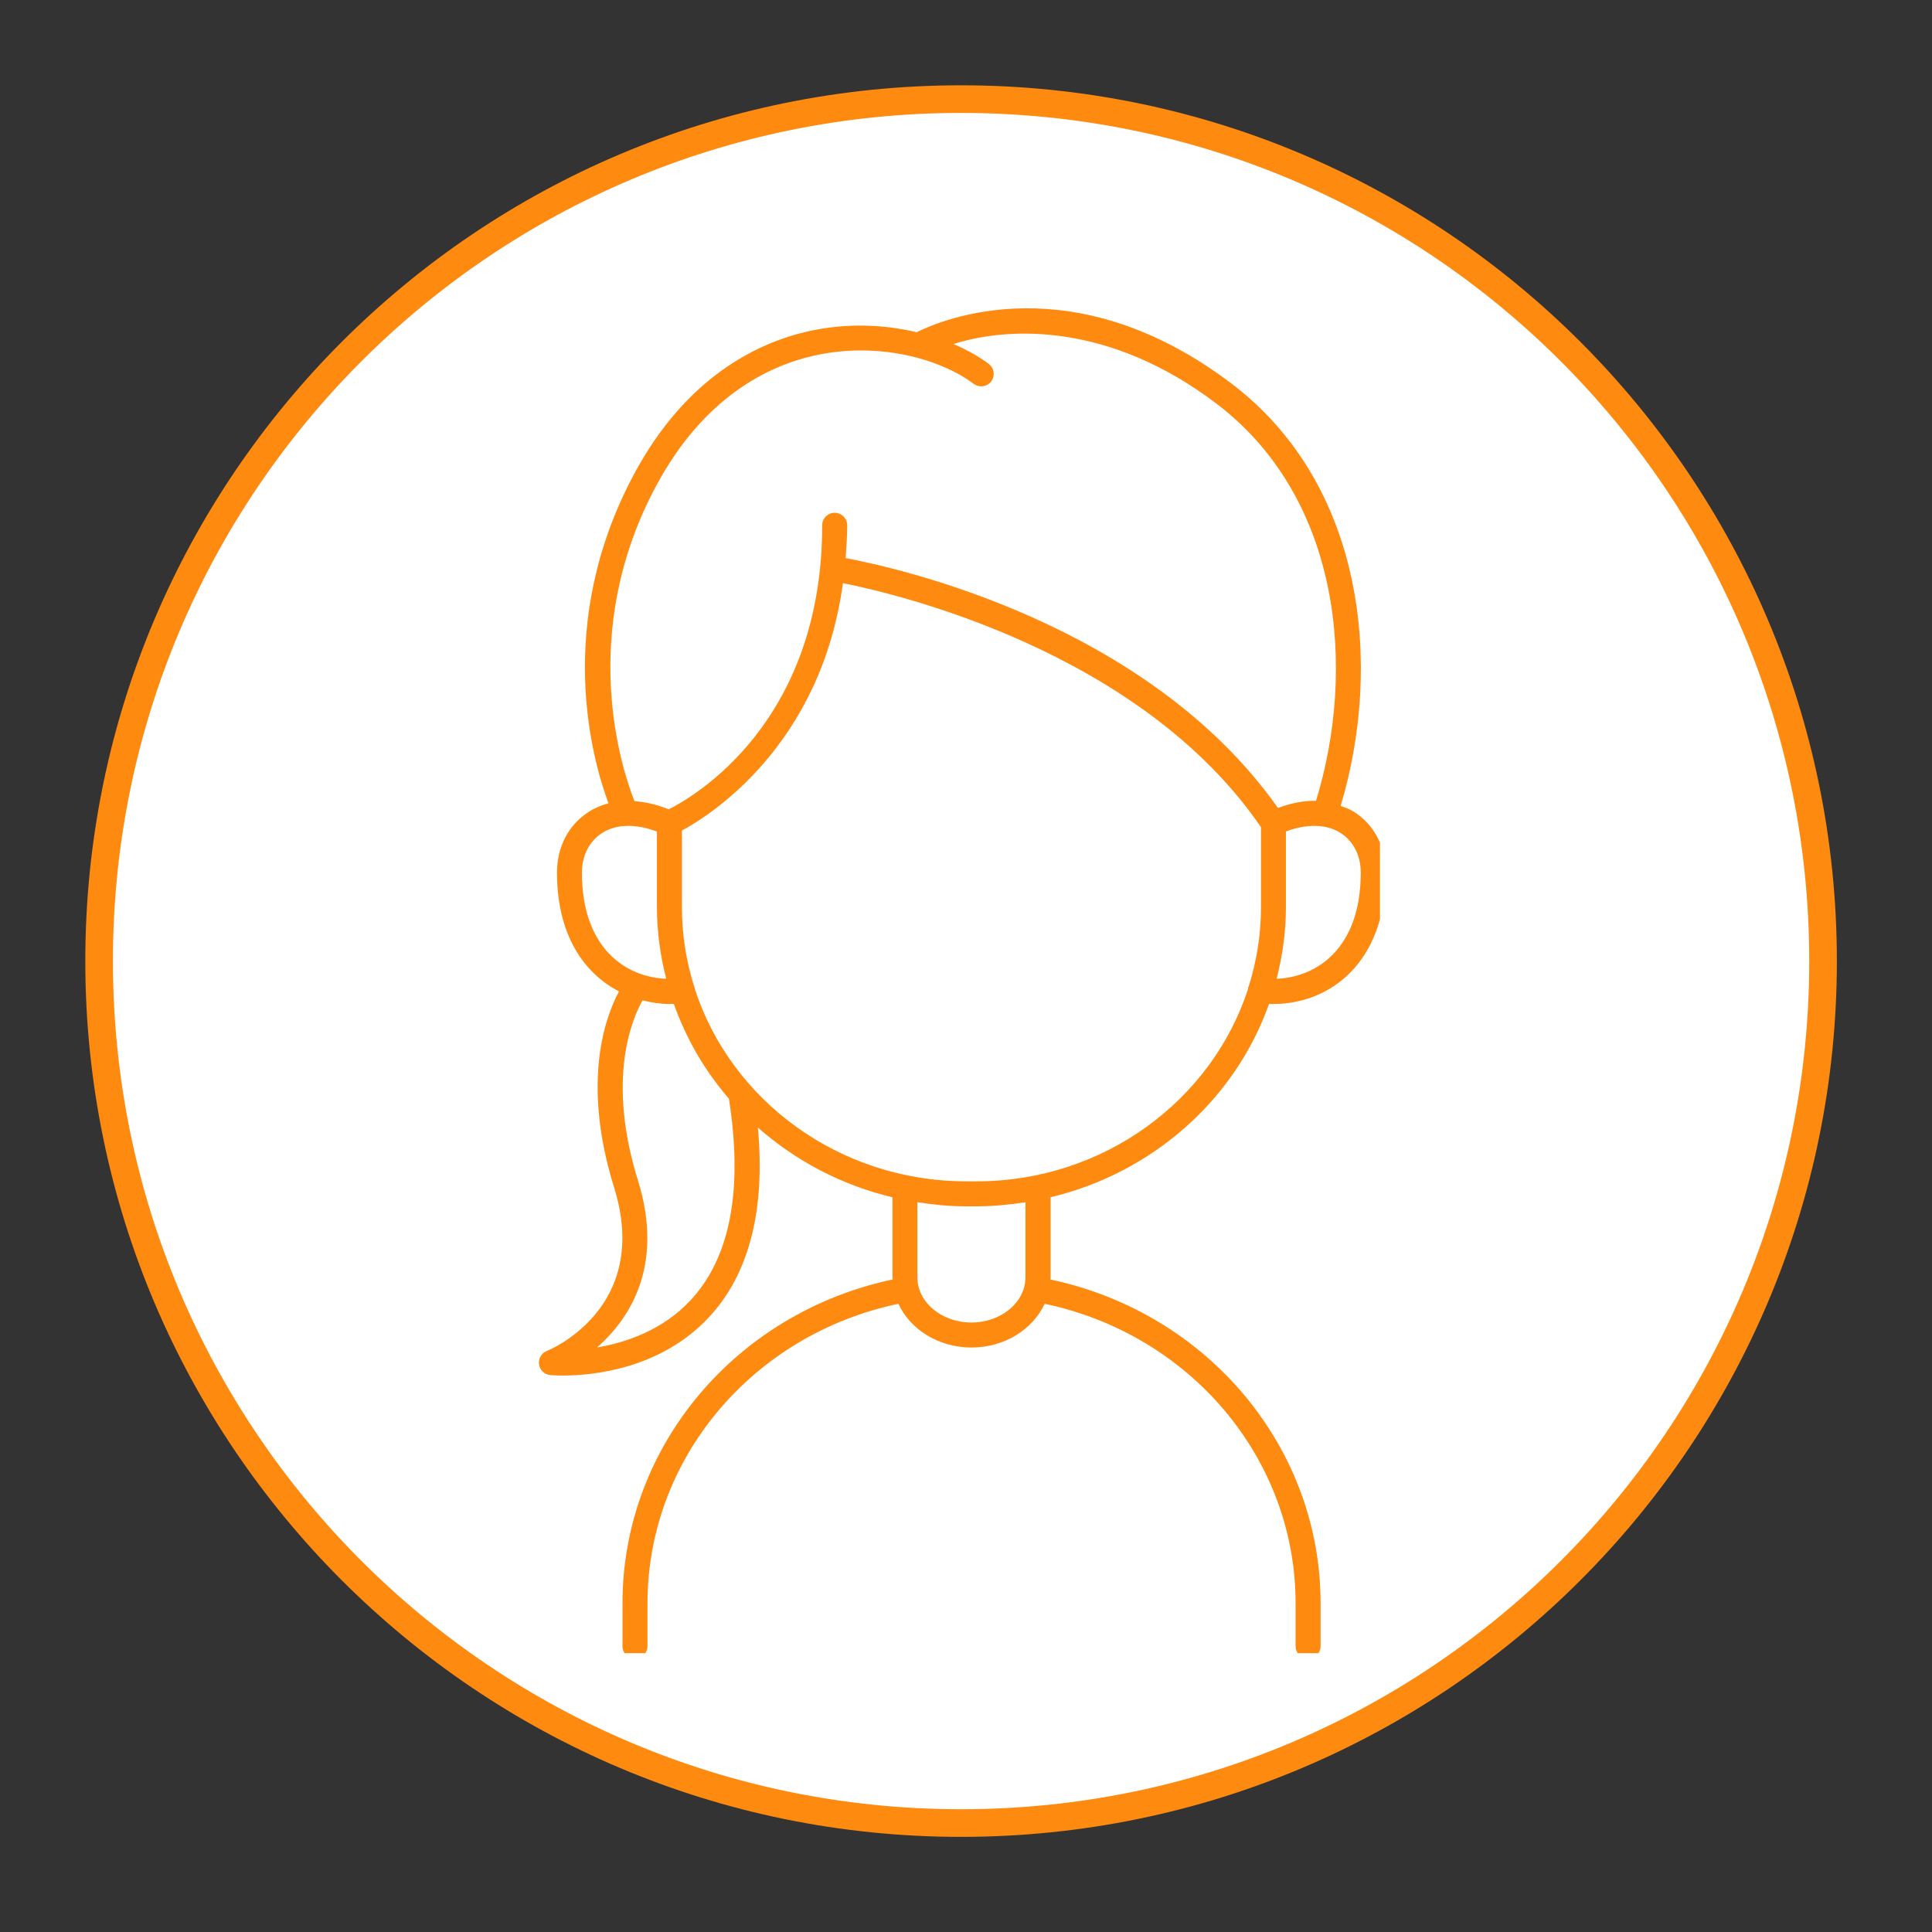
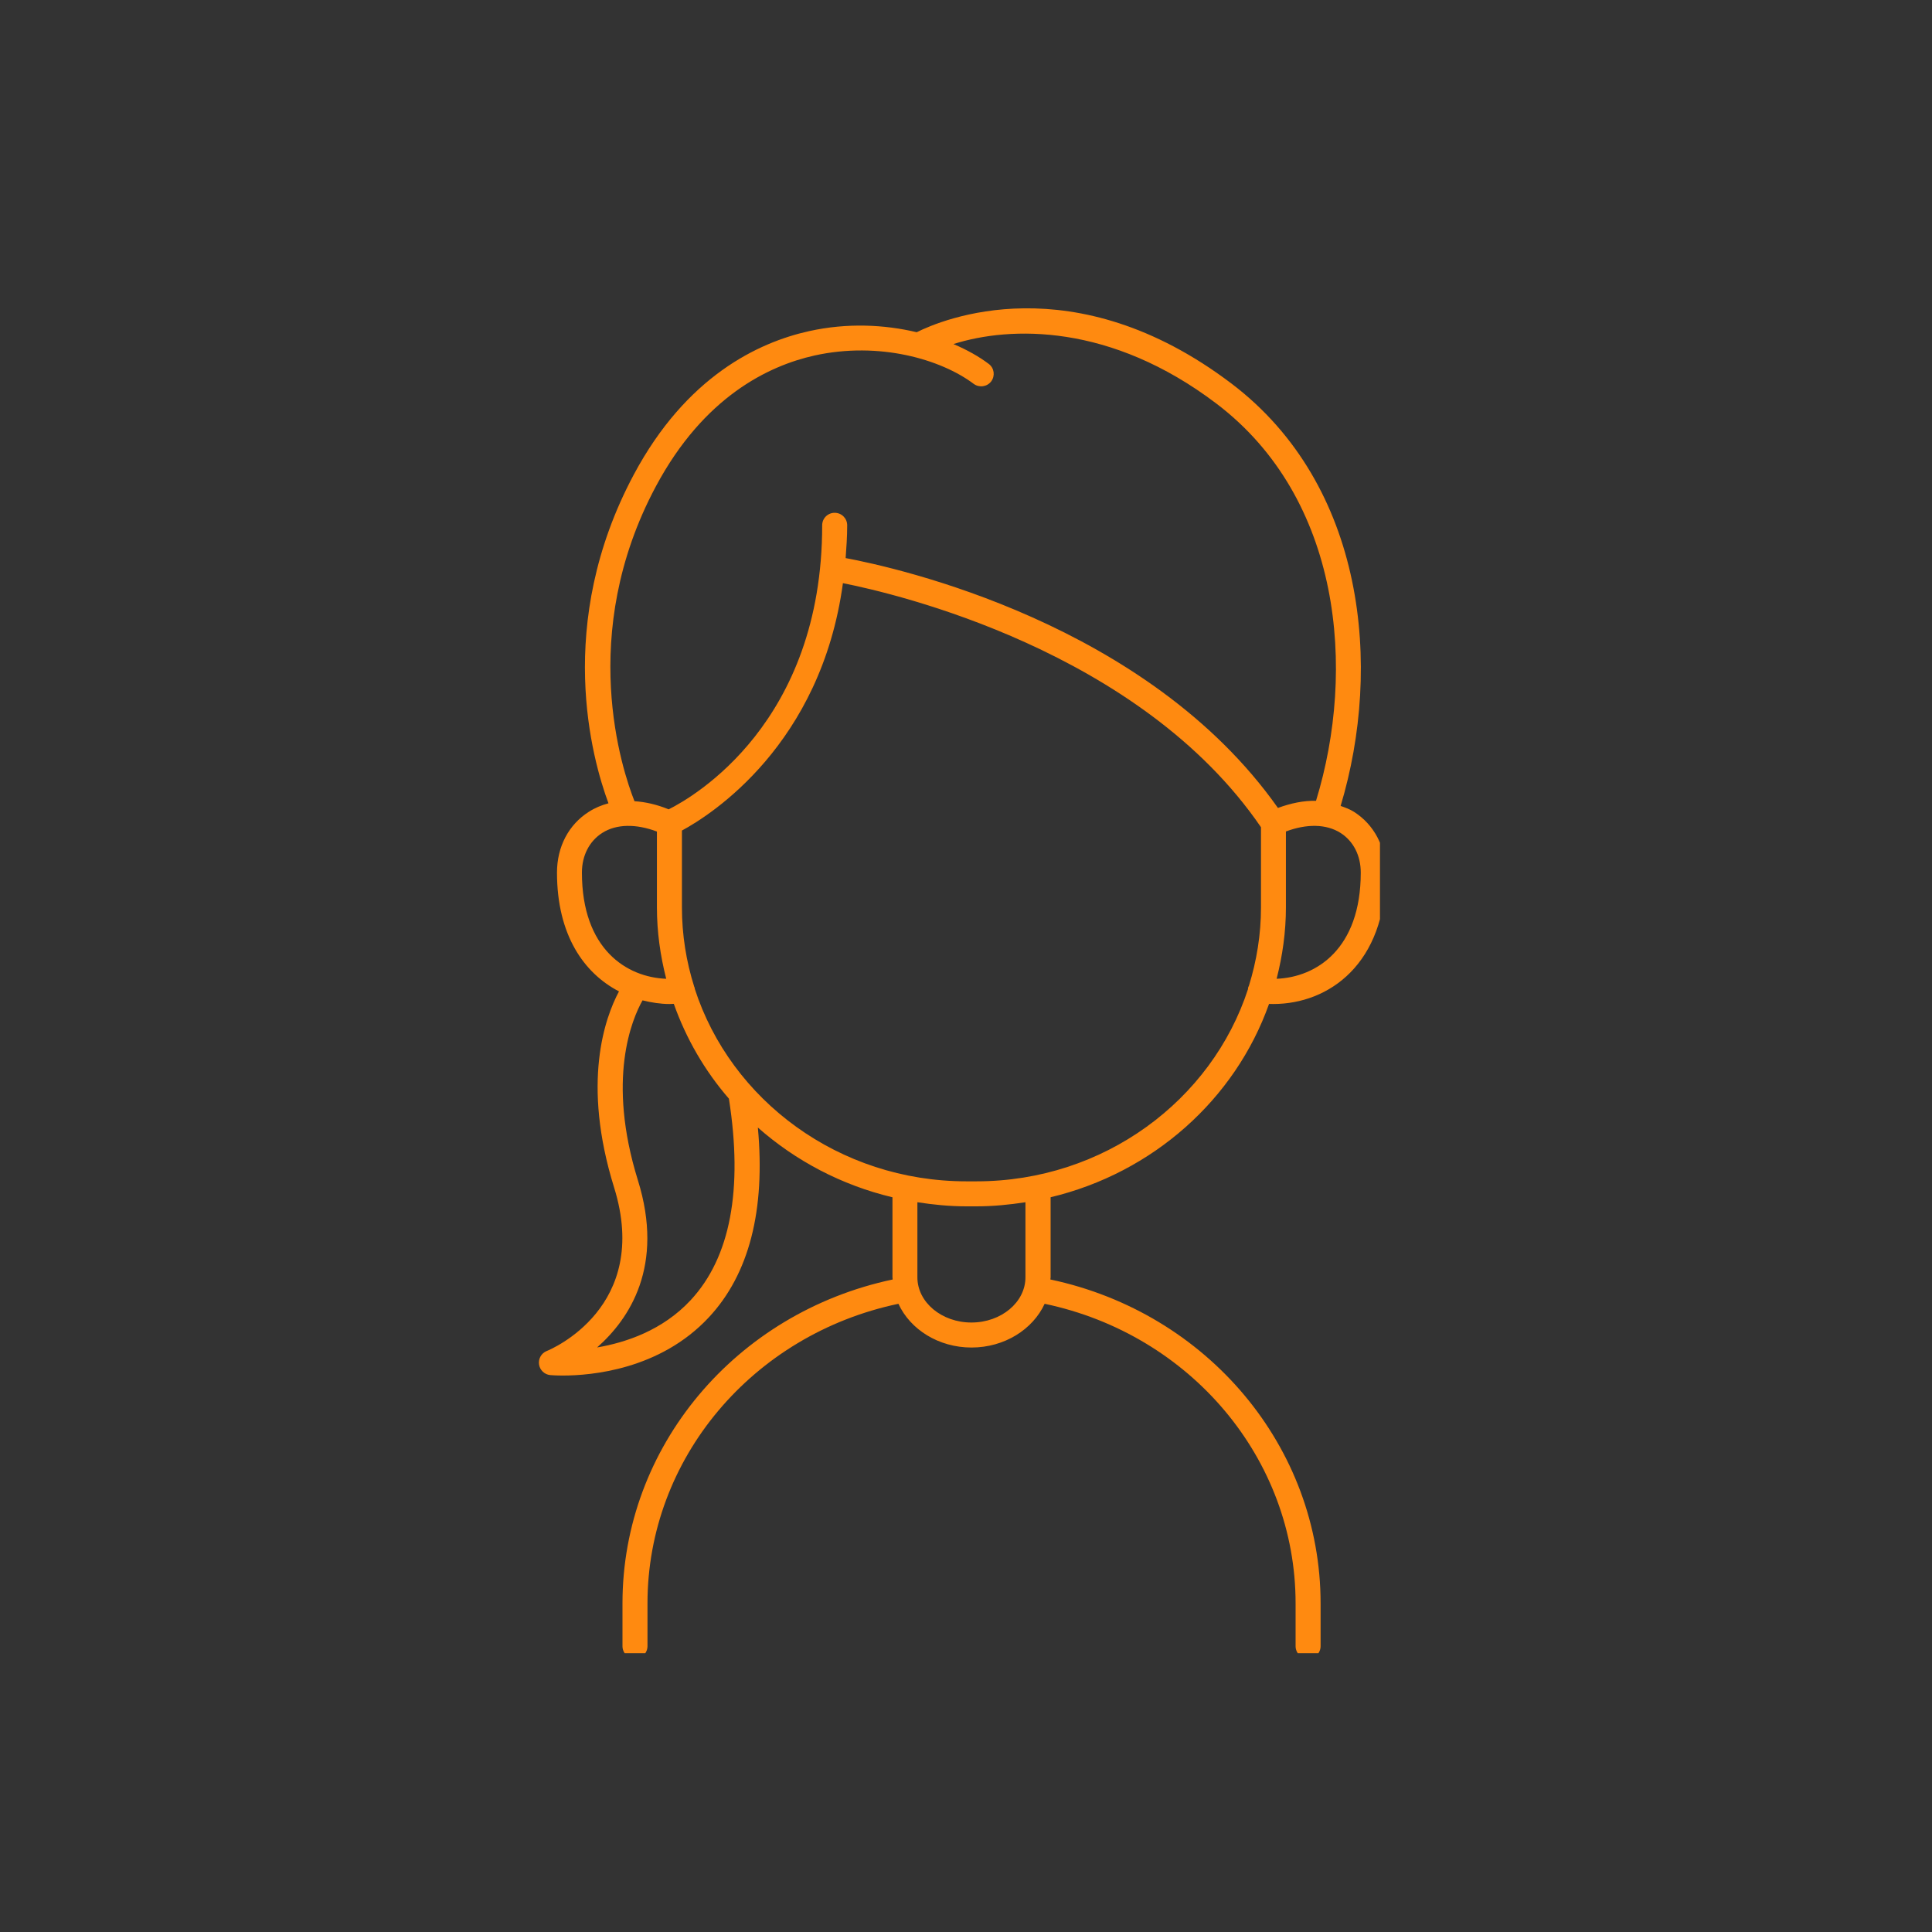
<svg xmlns="http://www.w3.org/2000/svg" width="130" zoomAndPan="magnify" viewBox="0 0 97.5 97.5" height="130" preserveAspectRatio="xMidYMid meet" version="1.0">
  <rect x="0" y="0" width="97.5" height="97.5" fill="#333333" stroke="none" />
  <defs>
    <clipPath id="5909835dd9">
      <path d="M 4.305 4.305 L 92.699 4.305 L 92.699 92.699 L 4.305 92.699 Z M 4.305 4.305 " clip-rule="nonzero" />
    </clipPath>
    <clipPath id="965343fc1b">
-       <path d="M 48.5 4.305 C 24.094 4.305 4.305 24.094 4.305 48.5 C 4.305 72.91 24.094 92.699 48.5 92.699 C 72.91 92.699 92.699 72.91 92.699 48.5 C 92.699 24.094 72.91 4.305 48.5 4.305 Z M 48.5 4.305 " clip-rule="nonzero" />
-     </clipPath>
+       </clipPath>
    <clipPath id="d37017ae9d">
-       <path d="M 5.699 5.699 L 91.305 5.699 L 91.305 91.305 L 5.699 91.305 Z M 5.699 5.699 " clip-rule="nonzero" />
-     </clipPath>
+       </clipPath>
    <clipPath id="cf06bf160a">
      <path d="M 48.5 5.699 C 24.863 5.699 5.699 24.863 5.699 48.5 C 5.699 72.141 24.863 91.305 48.5 91.305 C 72.141 91.305 91.305 72.141 91.305 48.5 C 91.305 24.863 72.141 5.699 48.5 5.699 Z M 48.5 5.699 " clip-rule="nonzero" />
    </clipPath>
    <clipPath id="ef1291efd4">
      <path d="M 27.109 15 L 69.641 15 L 69.641 83.43 L 27.109 83.43 Z M 27.109 15 " clip-rule="nonzero" />
    </clipPath>
  </defs>
  <g clip-path="url(#5909835dd9)">
    <g clip-path="url(#965343fc1b)">
-       <path fill="#ff8a10" d="M 4.305 4.305 L 92.699 4.305 L 92.699 92.699 L 4.305 92.699 Z M 4.305 4.305 " fill-opacity="1" fill-rule="nonzero" />
-     </g>
+       </g>
  </g>
  <g clip-path="url(#d37017ae9d)">
    <g clip-path="url(#cf06bf160a)">
-       <path fill="#ffffff" d="M 5.699 5.699 L 91.305 5.699 L 91.305 91.305 L 5.699 91.305 Z M 5.699 5.699 " fill-opacity="1" fill-rule="nonzero" />
-     </g>
+       </g>
  </g>
  <g clip-path="url(#ef1291efd4)">
    <path fill="#ff8a10" d="M 53.012 60.422 C 58.18 59.191 62.336 55.477 64.043 50.664 C 64.117 50.664 64.191 50.668 64.254 50.668 C 67.082 50.668 69.934 48.617 69.934 44.035 C 69.934 42.734 69.348 41.617 68.328 40.969 C 68.121 40.836 67.887 40.754 67.656 40.672 C 69.773 33.633 68.902 24.488 62.156 19.363 C 54.176 13.309 47.512 16.141 46.262 16.766 C 44.633 16.379 42.754 16.285 40.832 16.711 C 38.258 17.281 34.629 19 31.984 23.953 C 27.961 31.488 29.879 38.309 30.707 40.539 C 30.355 40.633 30.02 40.773 29.715 40.969 C 28.695 41.617 28.109 42.734 28.109 44.035 C 28.109 47.188 29.473 49.117 31.238 50.031 C 30.531 51.352 29.344 54.633 30.992 59.93 C 32.867 65.965 27.809 68.094 27.59 68.18 C 27.32 68.289 27.16 68.57 27.203 68.859 C 27.246 69.145 27.477 69.367 27.77 69.395 C 27.809 69.398 28.039 69.418 28.406 69.418 C 29.832 69.418 33.309 69.125 35.773 66.48 C 37.801 64.305 38.633 61.086 38.246 56.902 C 40.145 58.578 42.465 59.809 45.039 60.422 L 45.039 64.461 C 45.039 64.5 45.051 64.531 45.051 64.57 C 37.117 66.25 31.414 73.023 31.414 80.914 L 31.414 83.074 C 31.414 83.422 31.695 83.707 32.043 83.707 C 32.391 83.707 32.676 83.422 32.676 83.074 L 32.676 80.914 C 32.676 73.617 37.973 67.344 45.34 65.797 C 45.934 67.09 47.363 68.004 49.027 68.004 C 50.695 68.004 52.121 67.09 52.719 65.797 C 60.082 67.344 65.383 73.617 65.383 80.914 L 65.383 83.074 C 65.383 83.422 65.664 83.707 66.012 83.707 C 66.363 83.707 66.645 83.422 66.645 83.074 L 66.645 80.914 C 66.645 73.027 60.941 66.25 53.008 64.57 C 53.008 64.535 53.02 64.5 53.02 64.465 L 53.02 60.422 Z M 68.672 44.035 C 68.672 47.891 66.426 49.316 64.426 49.395 C 64.723 48.234 64.895 47.031 64.895 45.785 L 64.895 41.961 C 65.938 41.57 66.926 41.574 67.652 42.035 C 68.301 42.449 68.672 43.176 68.672 44.035 Z M 33.098 24.547 C 35.516 20.02 38.789 18.457 41.105 17.941 C 44.375 17.219 47.496 18.137 49.137 19.371 C 49.418 19.578 49.812 19.523 50.023 19.246 C 50.23 18.965 50.176 18.57 49.895 18.363 C 49.41 17.996 48.805 17.656 48.117 17.363 C 50.984 16.453 56.047 16.312 61.391 20.371 C 67.691 25.152 68.449 33.785 66.414 40.414 C 65.801 40.398 65.152 40.531 64.492 40.773 C 57.914 31.441 45.266 28.648 42.676 28.164 C 42.715 27.625 42.754 27.086 42.754 26.508 C 42.754 26.16 42.473 25.879 42.121 25.879 C 41.773 25.879 41.492 26.16 41.492 26.508 C 41.492 36.477 35.004 40.215 33.746 40.844 C 33.16 40.605 32.582 40.469 32.02 40.434 C 31.406 38.887 29.105 32.02 33.098 24.547 Z M 29.367 44.035 C 29.367 43.176 29.742 42.449 30.391 42.035 C 31.113 41.574 32.105 41.57 33.152 41.965 L 33.152 45.785 C 33.152 47.031 33.324 48.234 33.621 49.395 C 31.621 49.32 29.367 47.895 29.367 44.035 Z M 34.855 65.613 C 33.441 67.137 31.578 67.754 30.133 68 C 31.762 66.566 33.543 63.898 32.191 59.559 C 30.609 54.465 31.887 51.441 32.426 50.484 C 32.875 50.594 33.328 50.668 33.785 50.668 C 33.852 50.668 33.93 50.664 34.004 50.66 C 34.629 52.422 35.57 54.043 36.785 55.445 C 37.504 60.031 36.859 63.457 34.855 65.613 Z M 35.059 49.891 C 35.059 49.875 35.062 49.863 35.059 49.855 C 35.055 49.832 35.039 49.816 35.035 49.797 C 34.633 48.527 34.414 47.18 34.414 45.785 L 34.414 41.914 C 35.902 41.113 41.43 37.582 42.539 29.43 C 45.191 29.953 57.539 32.832 63.637 41.746 L 63.637 45.785 C 63.637 47.164 63.418 48.492 63.027 49.75 C 63.012 49.785 62.992 49.816 62.984 49.855 C 62.98 49.875 62.984 49.895 62.984 49.91 C 61.156 55.531 55.703 59.617 49.277 59.617 L 48.773 59.617 C 42.336 59.617 36.875 55.52 35.059 49.891 Z M 49.023 66.742 C 47.52 66.742 46.297 65.719 46.297 64.461 L 46.297 60.672 C 47.105 60.797 47.926 60.879 48.77 60.879 L 49.273 60.879 C 50.117 60.879 50.941 60.797 51.75 60.672 L 51.75 64.461 C 51.75 65.719 50.527 66.742 49.023 66.742 Z M 49.023 66.742 " fill-opacity="1" fill-rule="nonzero" />
  </g>
</svg>